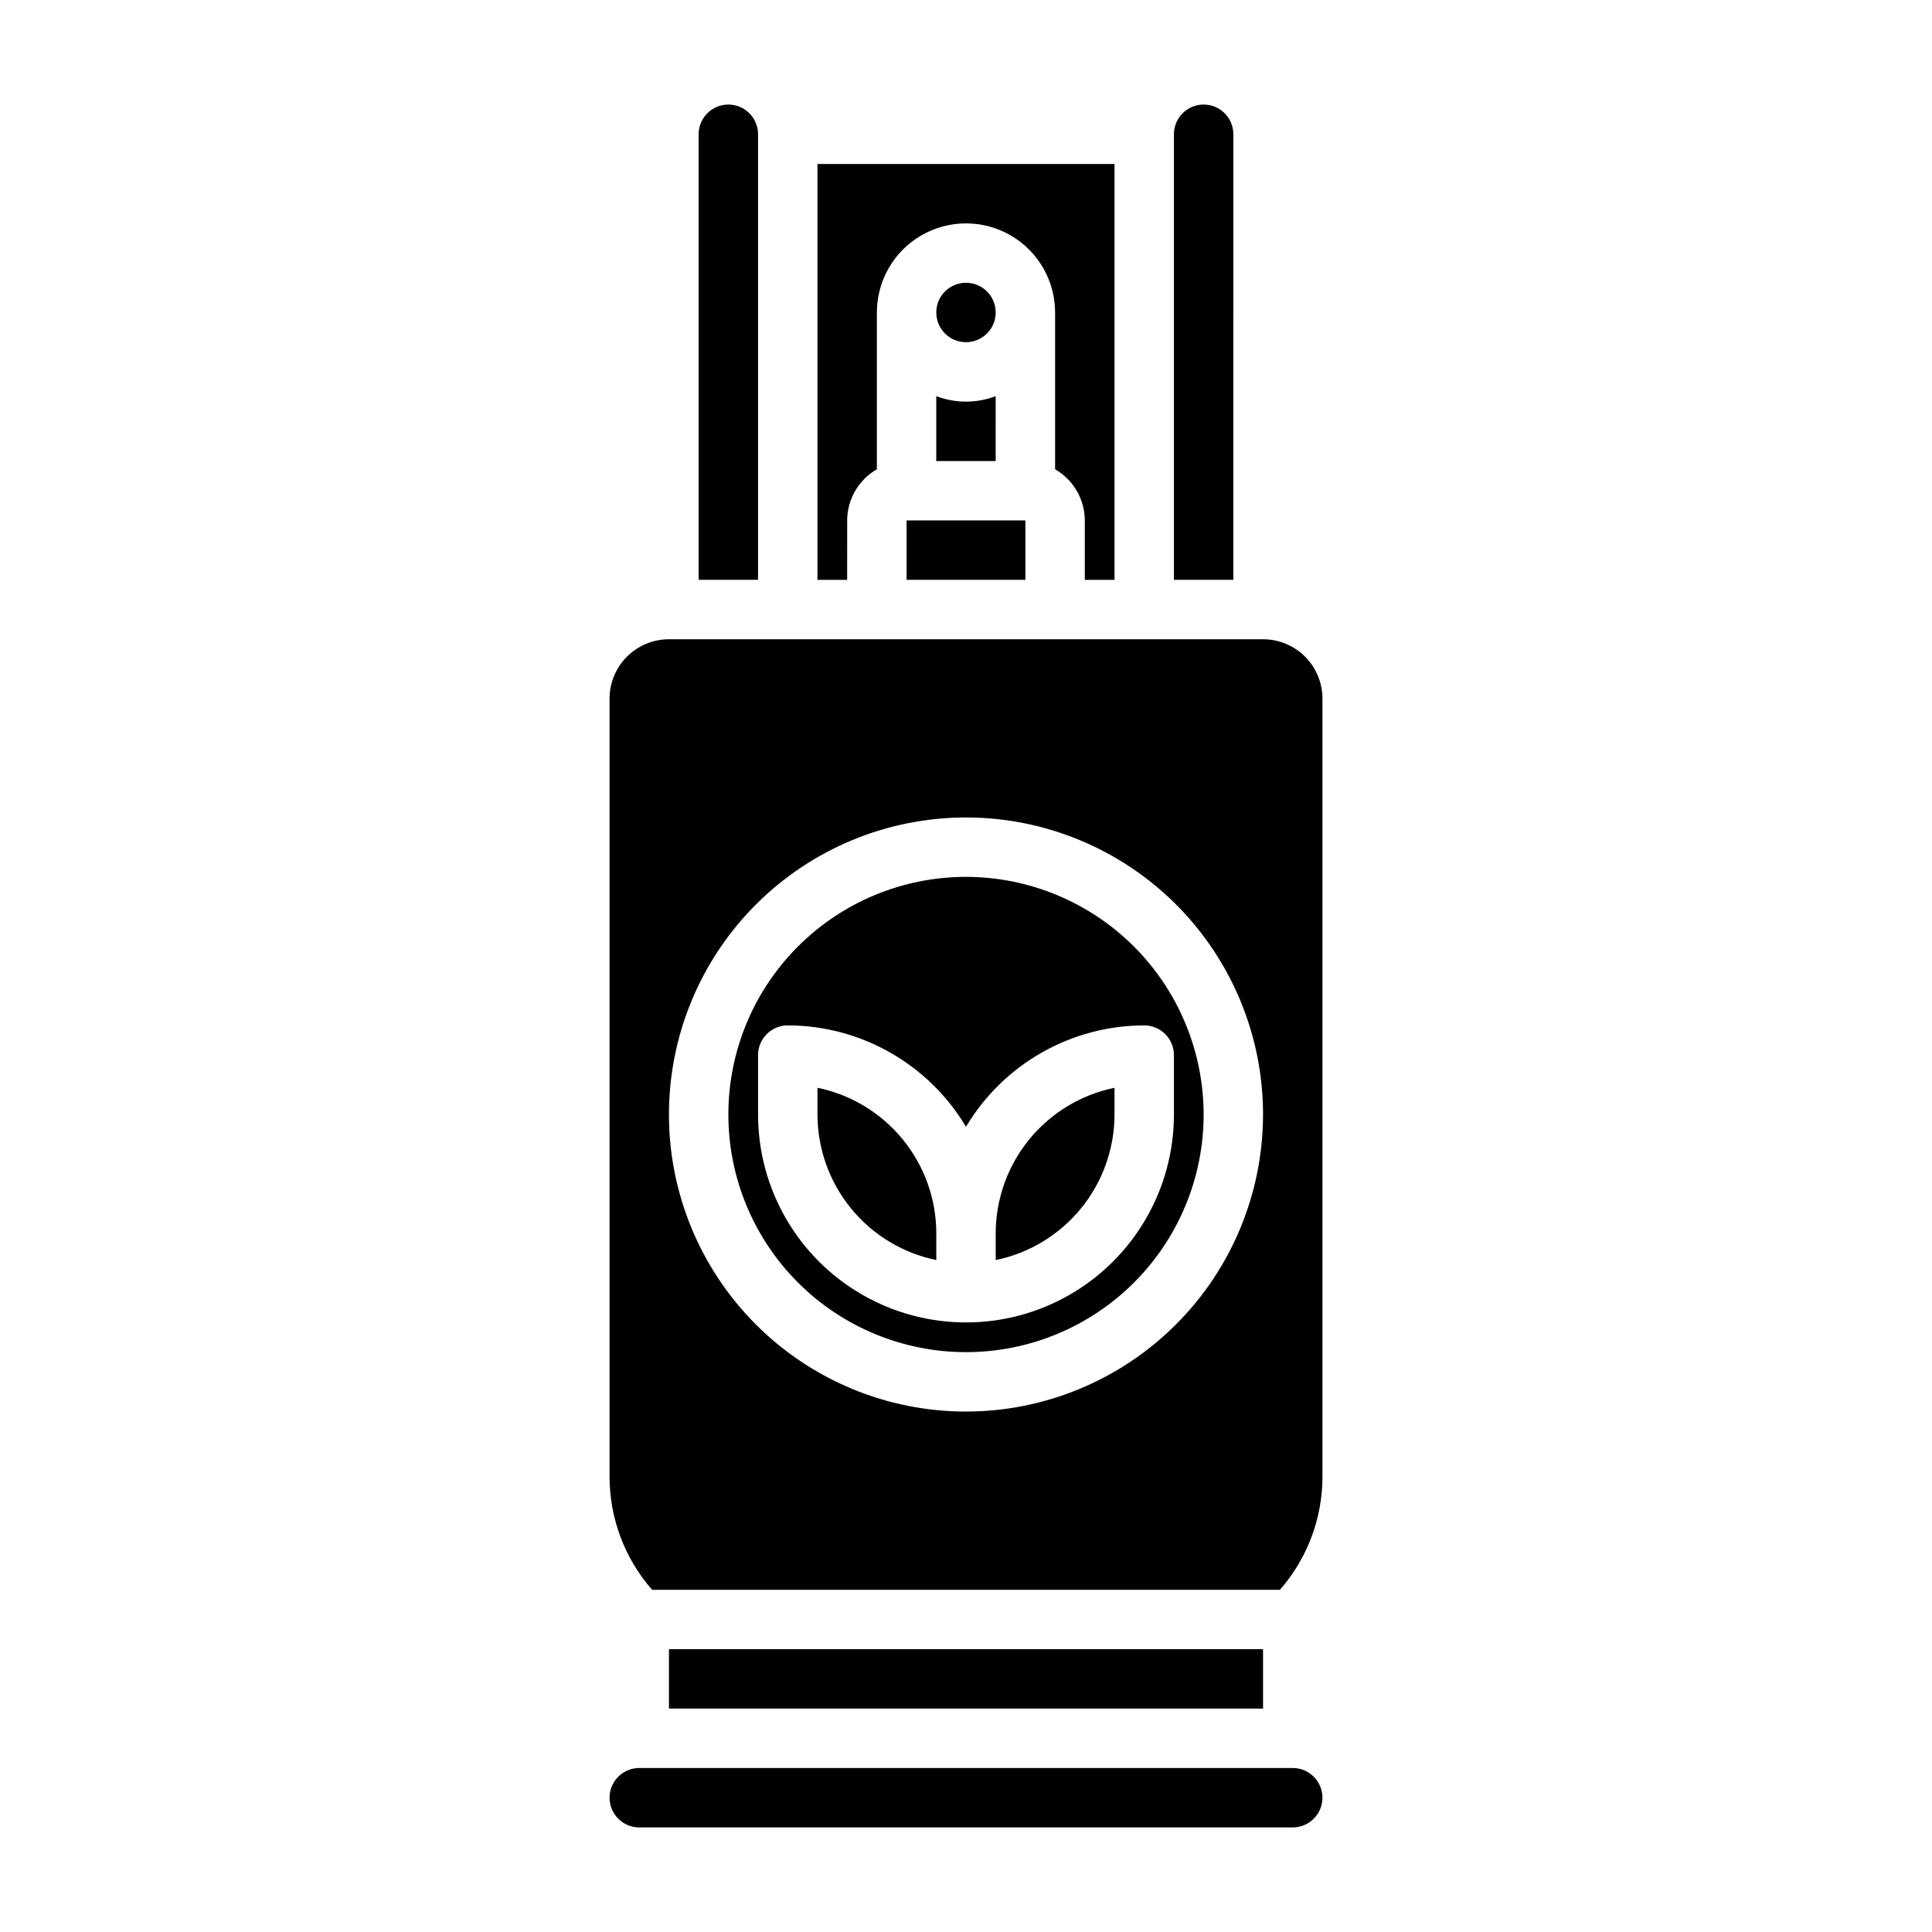
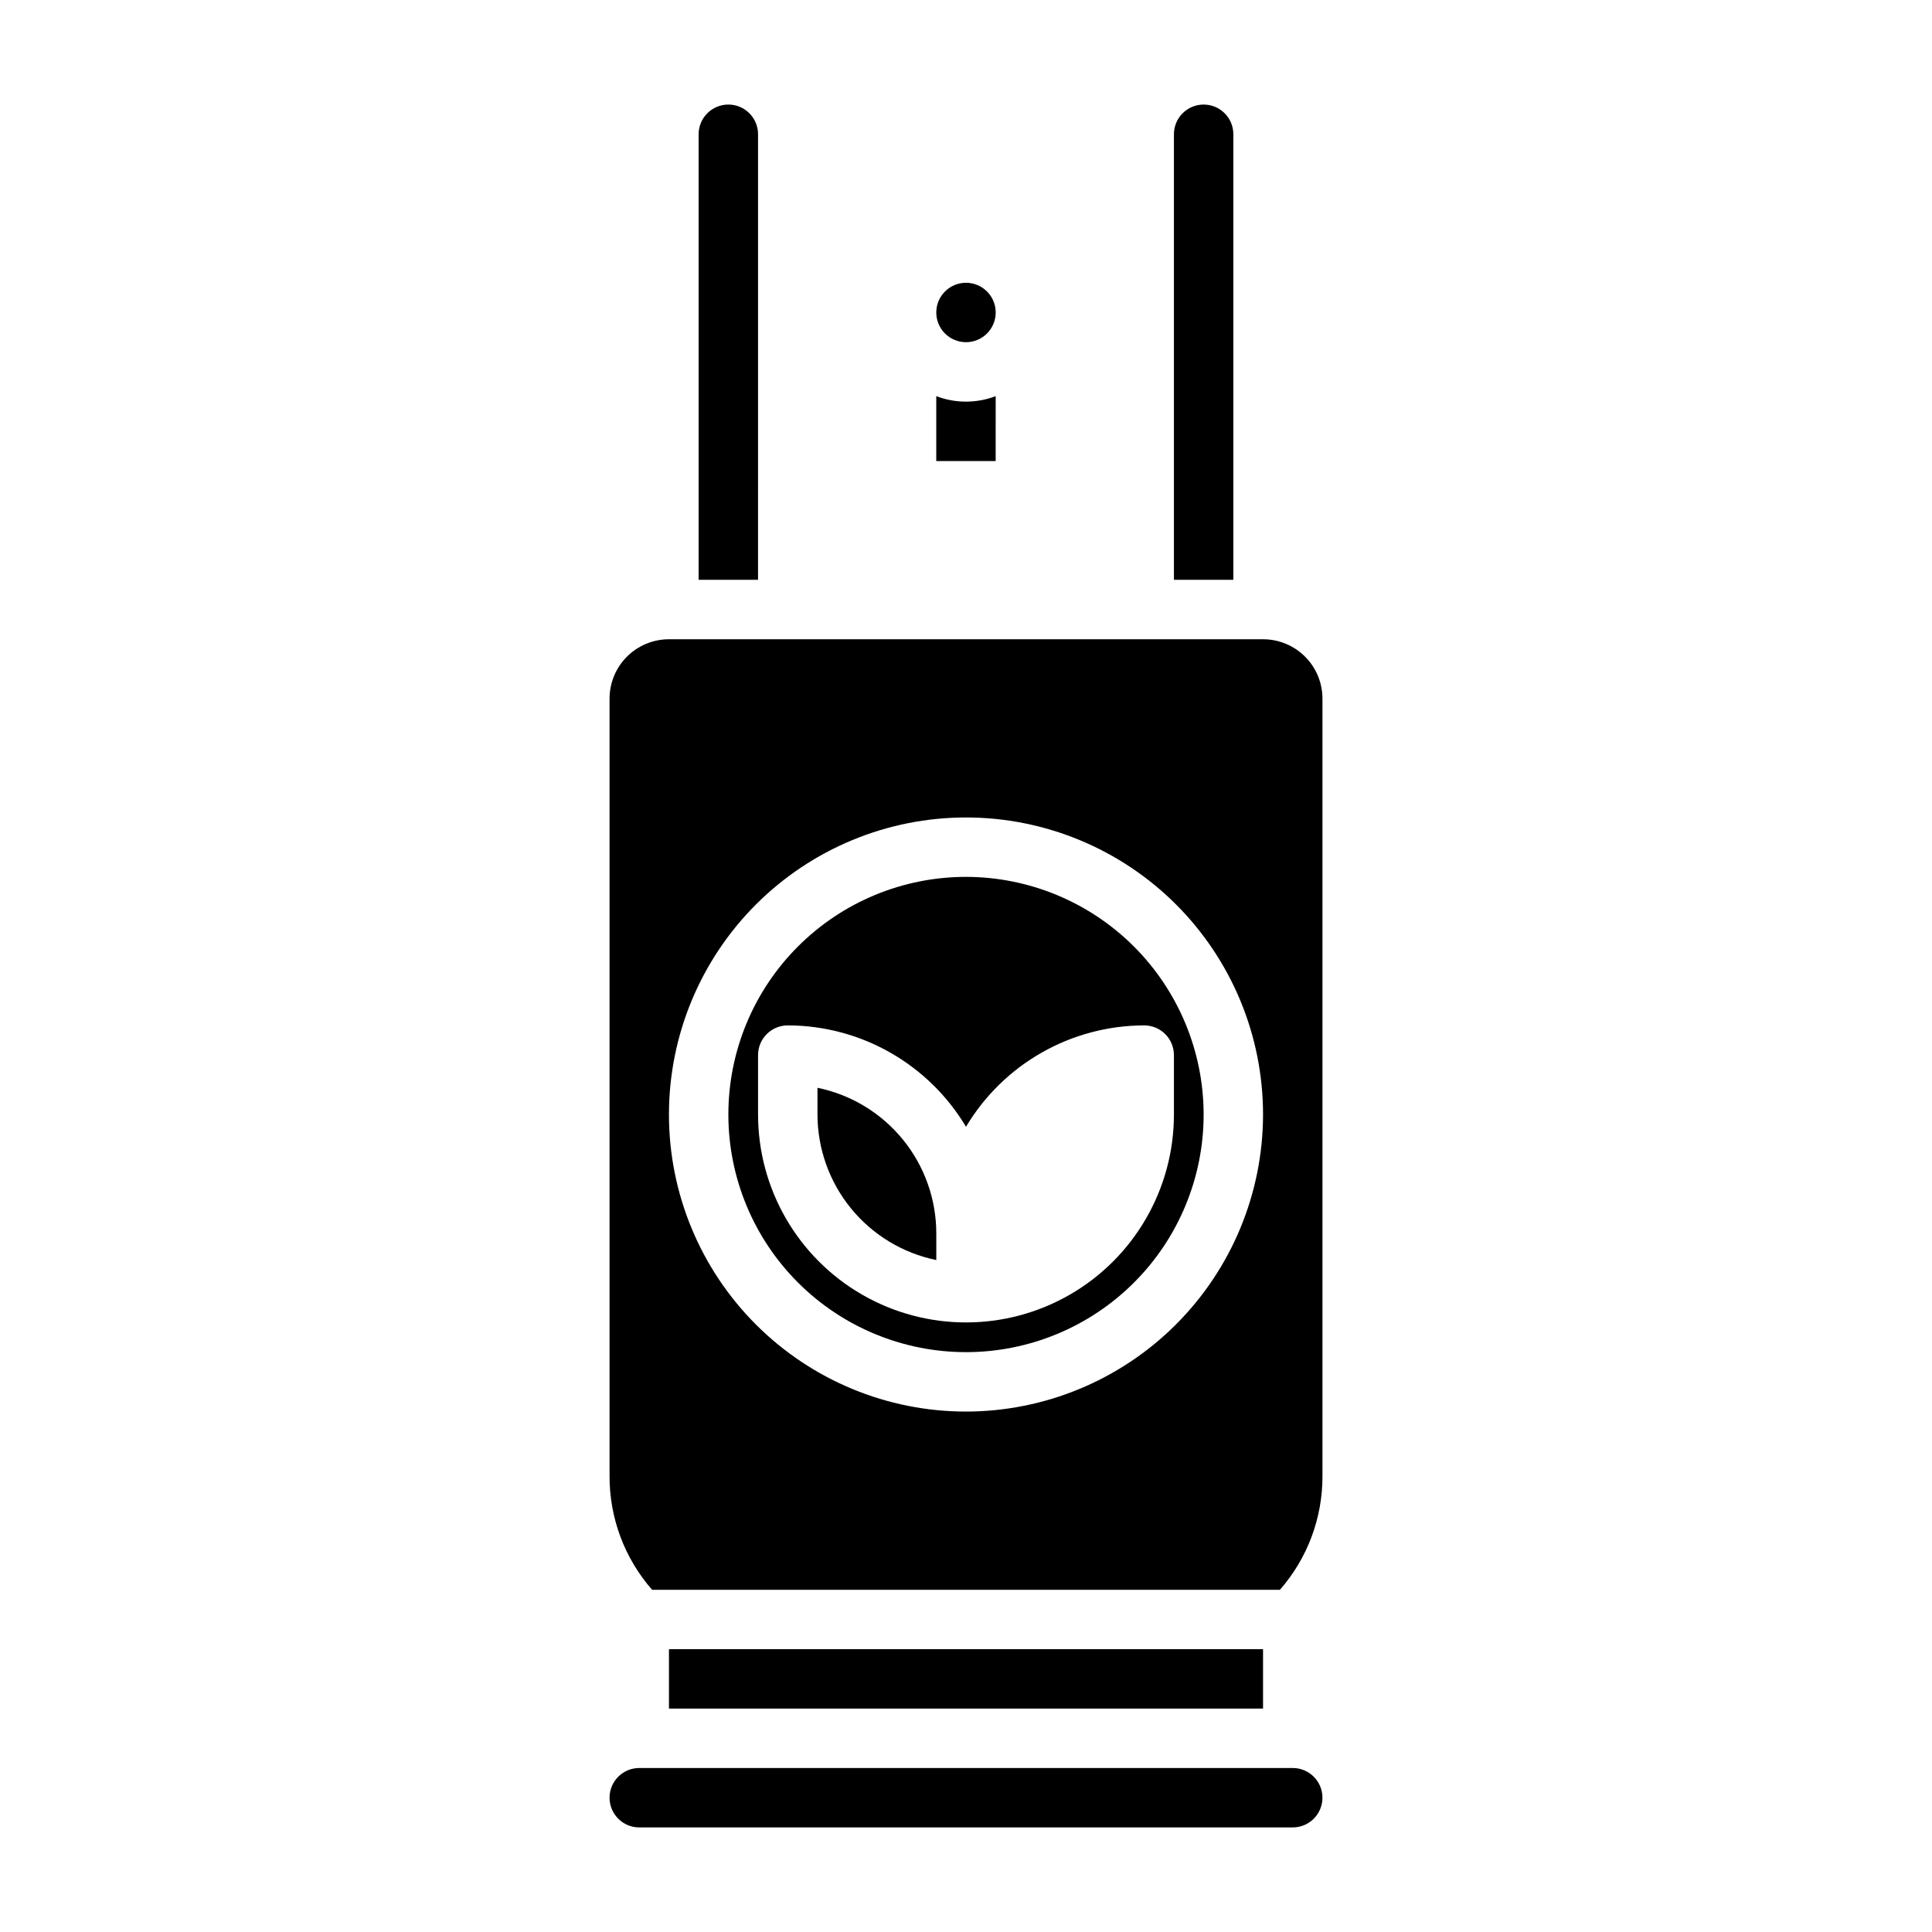
<svg xmlns="http://www.w3.org/2000/svg" fill="#000000" width="800px" height="800px" version="1.1" viewBox="144 144 512 512">
  <g>
    <path d="m344.89 179.58c0-4.348-3.523-7.871-7.871-7.871-4.348 0-7.875 3.523-7.875 7.871v118.08h15.742z" />
    <path d="m470.85 179.58c0-4.348-3.523-7.871-7.871-7.871-4.348 0-7.875 3.523-7.875 7.871v118.08h15.742z" />
-     <path d="m384.25 281.92h31.488v15.742h-31.488z" />
    <path d="m486.59 612.54h-173.18c-4.348 0-7.871 3.523-7.871 7.871 0 4.348 3.523 7.875 7.871 7.875h173.18c4.348 0 7.871-3.527 7.871-7.875 0-4.348-3.523-7.871-7.871-7.871z" />
-     <path d="m368.51 281.92c0.016-5.598 3.016-10.766 7.871-13.555v-41.551c0-8.438 4.5-16.23 11.809-20.449 7.305-4.219 16.309-4.219 23.613 0 7.309 4.219 11.809 12.012 11.809 20.449v41.551c4.856 2.789 7.856 7.957 7.875 13.555v15.742h7.871v-110.21h-78.723v110.21h7.871z" />
    <path d="m407.87 226.81c0 4.348-3.523 7.875-7.871 7.875s-7.875-3.527-7.875-7.875 3.527-7.871 7.875-7.871 7.871 3.523 7.871 7.871" />
    <path d="m392.12 266.18h15.742l0.004-17.195c-5.07 1.934-10.676 1.934-15.746 0z" />
    <path d="m321.28 581.05h157.44v15.742h-157.44z" />
    <path d="m478.72 313.41h-157.44c-4.176 0-8.18 1.66-11.133 4.609-2.953 2.953-4.609 6.961-4.609 11.133v206.03c-0.035 11.086 3.977 21.797 11.281 30.137h166.37c7.301-8.34 11.312-19.051 11.277-30.137v-206.03c0-4.172-1.656-8.18-4.609-11.133-2.953-2.949-6.957-4.609-11.133-4.609zm-78.719 204.67c-20.879 0-40.902-8.293-55.664-23.055-14.766-14.766-23.059-34.785-23.059-55.664s8.293-40.902 23.059-55.664c14.762-14.762 34.785-23.059 55.664-23.059 20.875 0 40.898 8.297 55.664 23.059 14.762 14.762 23.055 34.785 23.055 55.664-0.023 20.871-8.324 40.879-23.082 55.637-14.758 14.758-34.766 23.059-55.637 23.082z" />
    <path d="m400 376.38c-16.703 0-32.723 6.633-44.531 18.445-11.812 11.809-18.445 27.828-18.445 44.531s6.633 32.719 18.445 44.531c11.809 11.809 27.828 18.445 44.531 18.445 16.699 0 32.719-6.637 44.531-18.445 11.809-11.812 18.445-27.828 18.445-44.531-0.02-16.699-6.66-32.703-18.469-44.512-11.805-11.805-27.812-18.445-44.508-18.465zm55.105 47.23v15.742l-0.004 0.004c0 19.688-10.5 37.879-27.551 47.723-17.051 9.84-38.055 9.84-55.105 0-17.047-9.844-27.551-28.035-27.551-47.723v-15.746c0-4.348 3.523-7.871 7.871-7.871 19.371 0.031 37.305 10.23 47.234 26.867 9.926-16.637 27.859-26.836 47.23-26.867 2.09 0 4.09 0.828 5.566 2.305s2.305 3.481 2.305 5.566z" />
-     <path d="m407.87 477.93c8.883-1.824 16.867-6.656 22.605-13.684 5.734-7.027 8.871-15.816 8.883-24.887v-7.086c-8.887 1.824-16.871 6.66-22.605 13.688-5.734 7.027-8.875 15.816-8.883 24.887z" />
    <path d="m360.64 432.27v7.086c0.012 9.07 3.148 17.859 8.887 24.887 5.734 7.027 13.719 11.859 22.602 13.684v-7.082c-0.008-9.07-3.144-17.859-8.883-24.887-5.734-7.027-13.719-11.863-22.605-13.688z" />
  </g>
</svg>